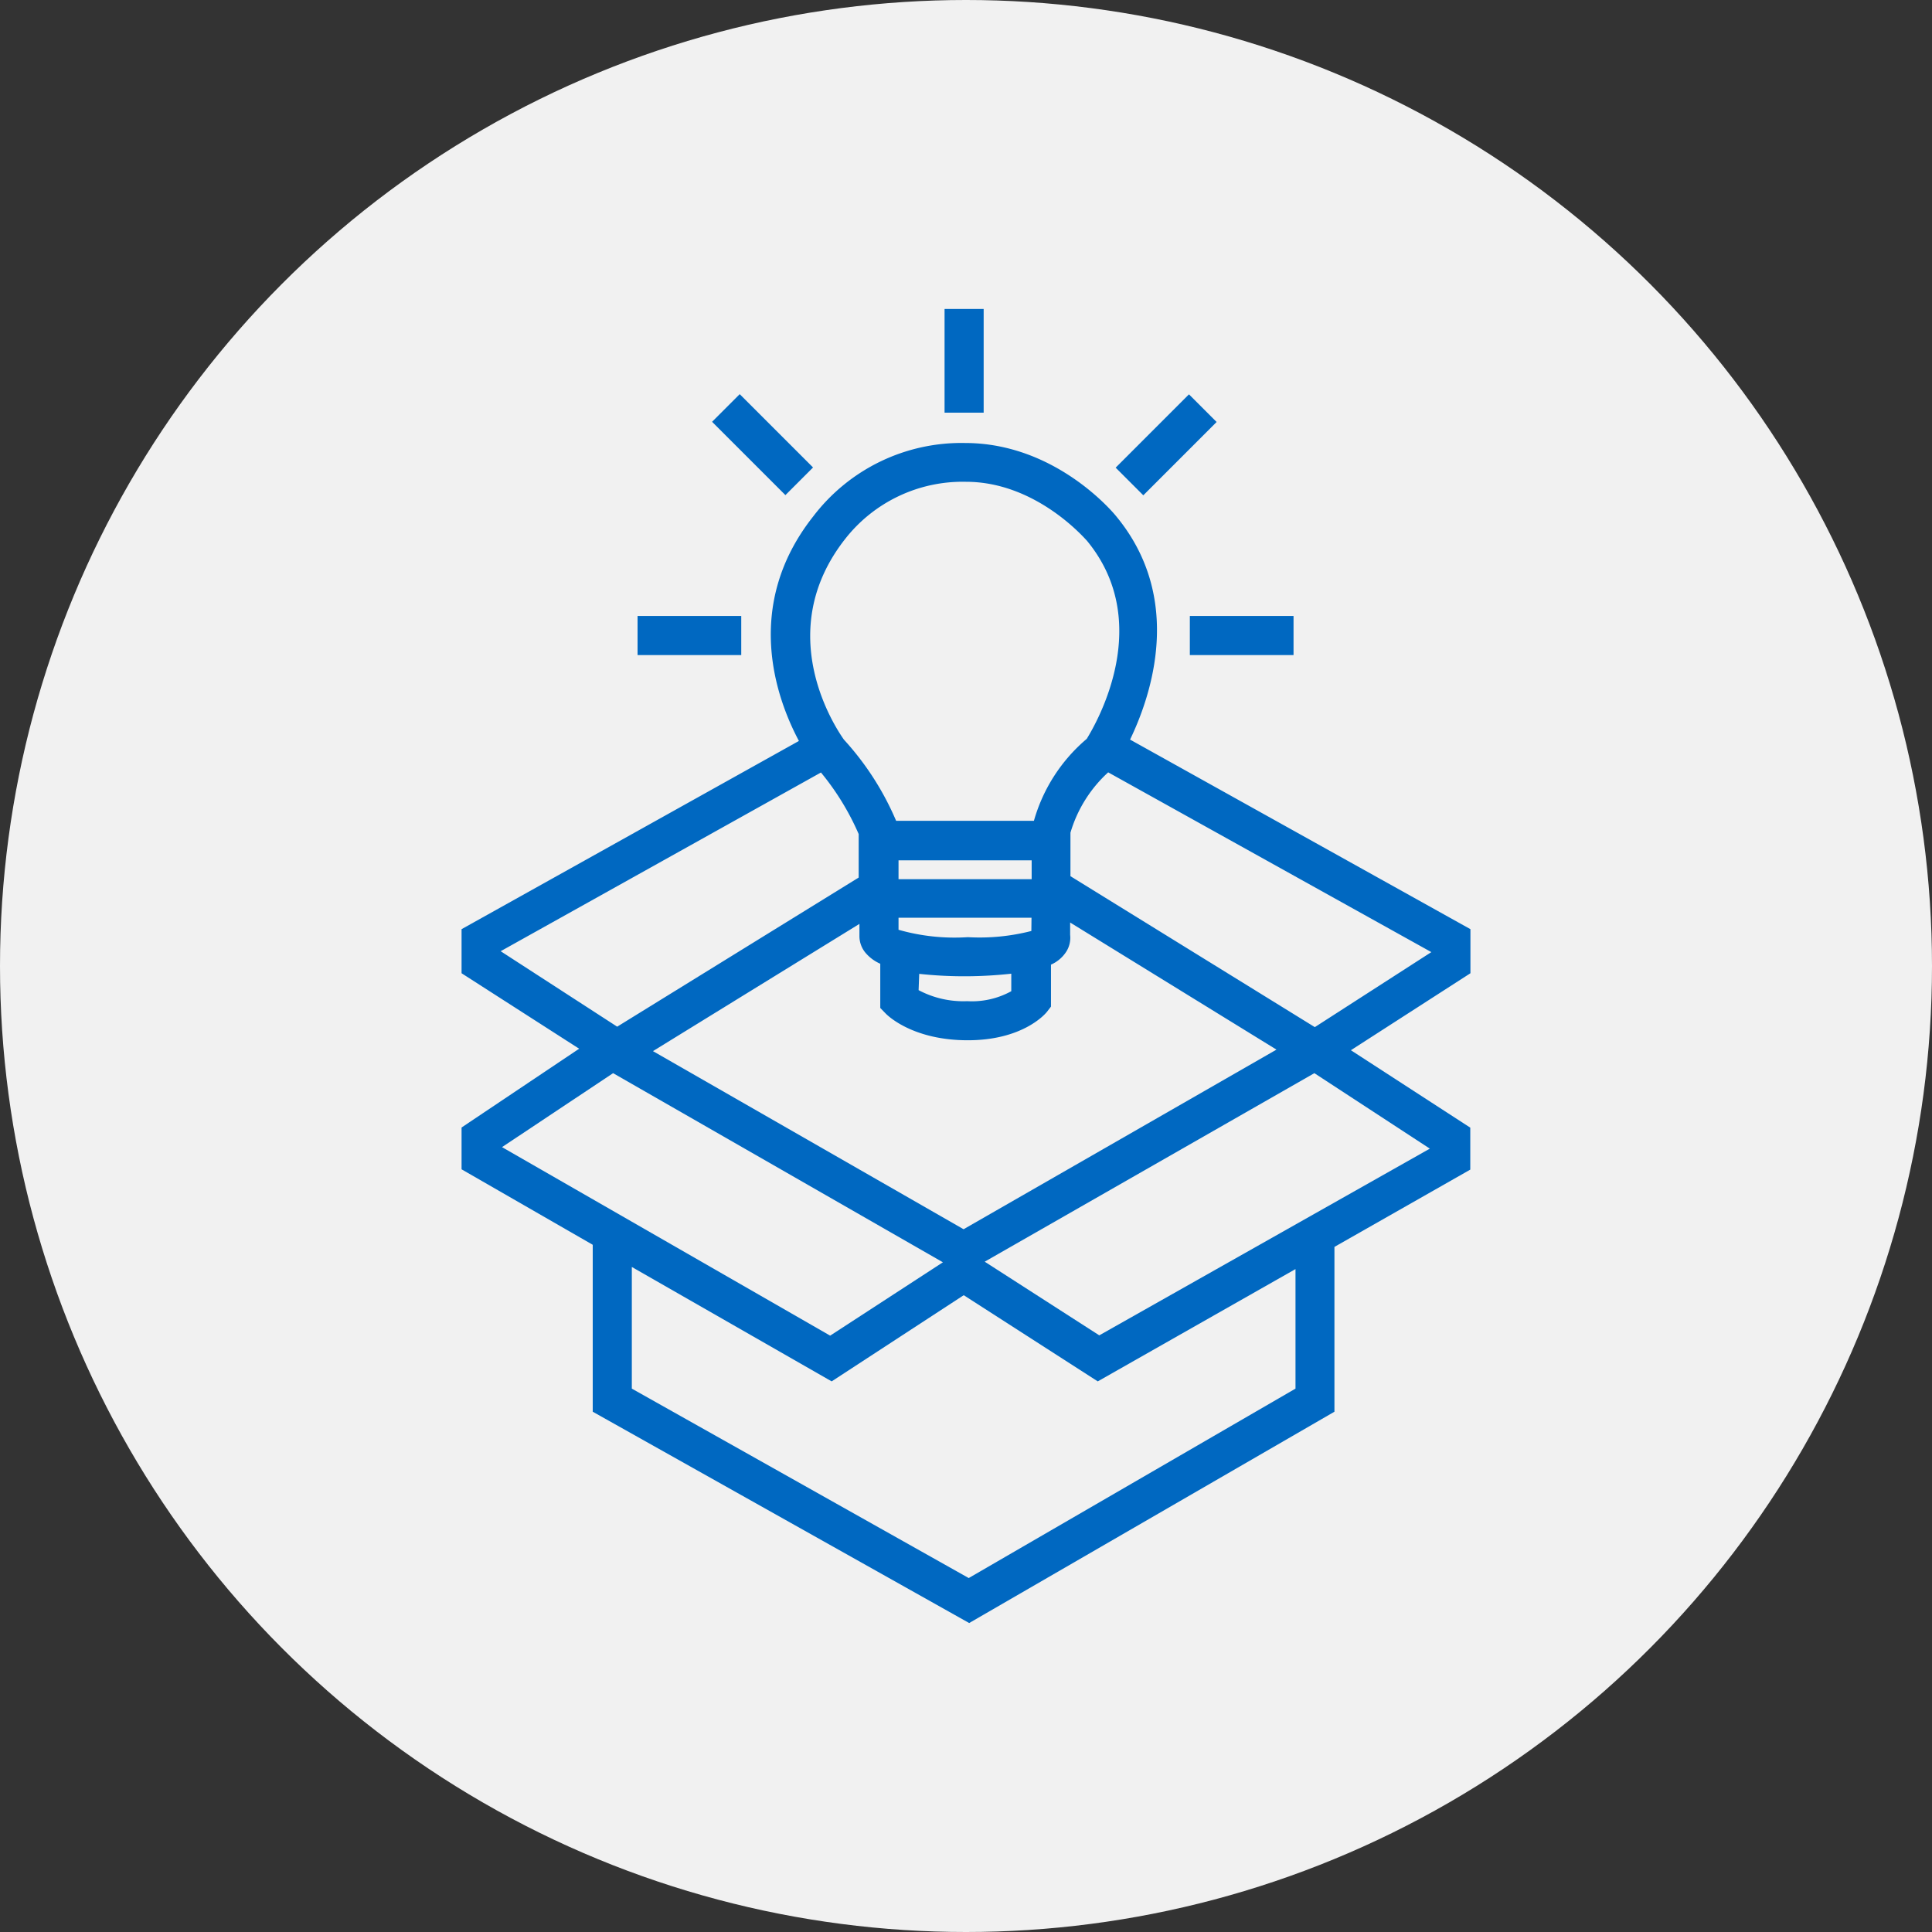
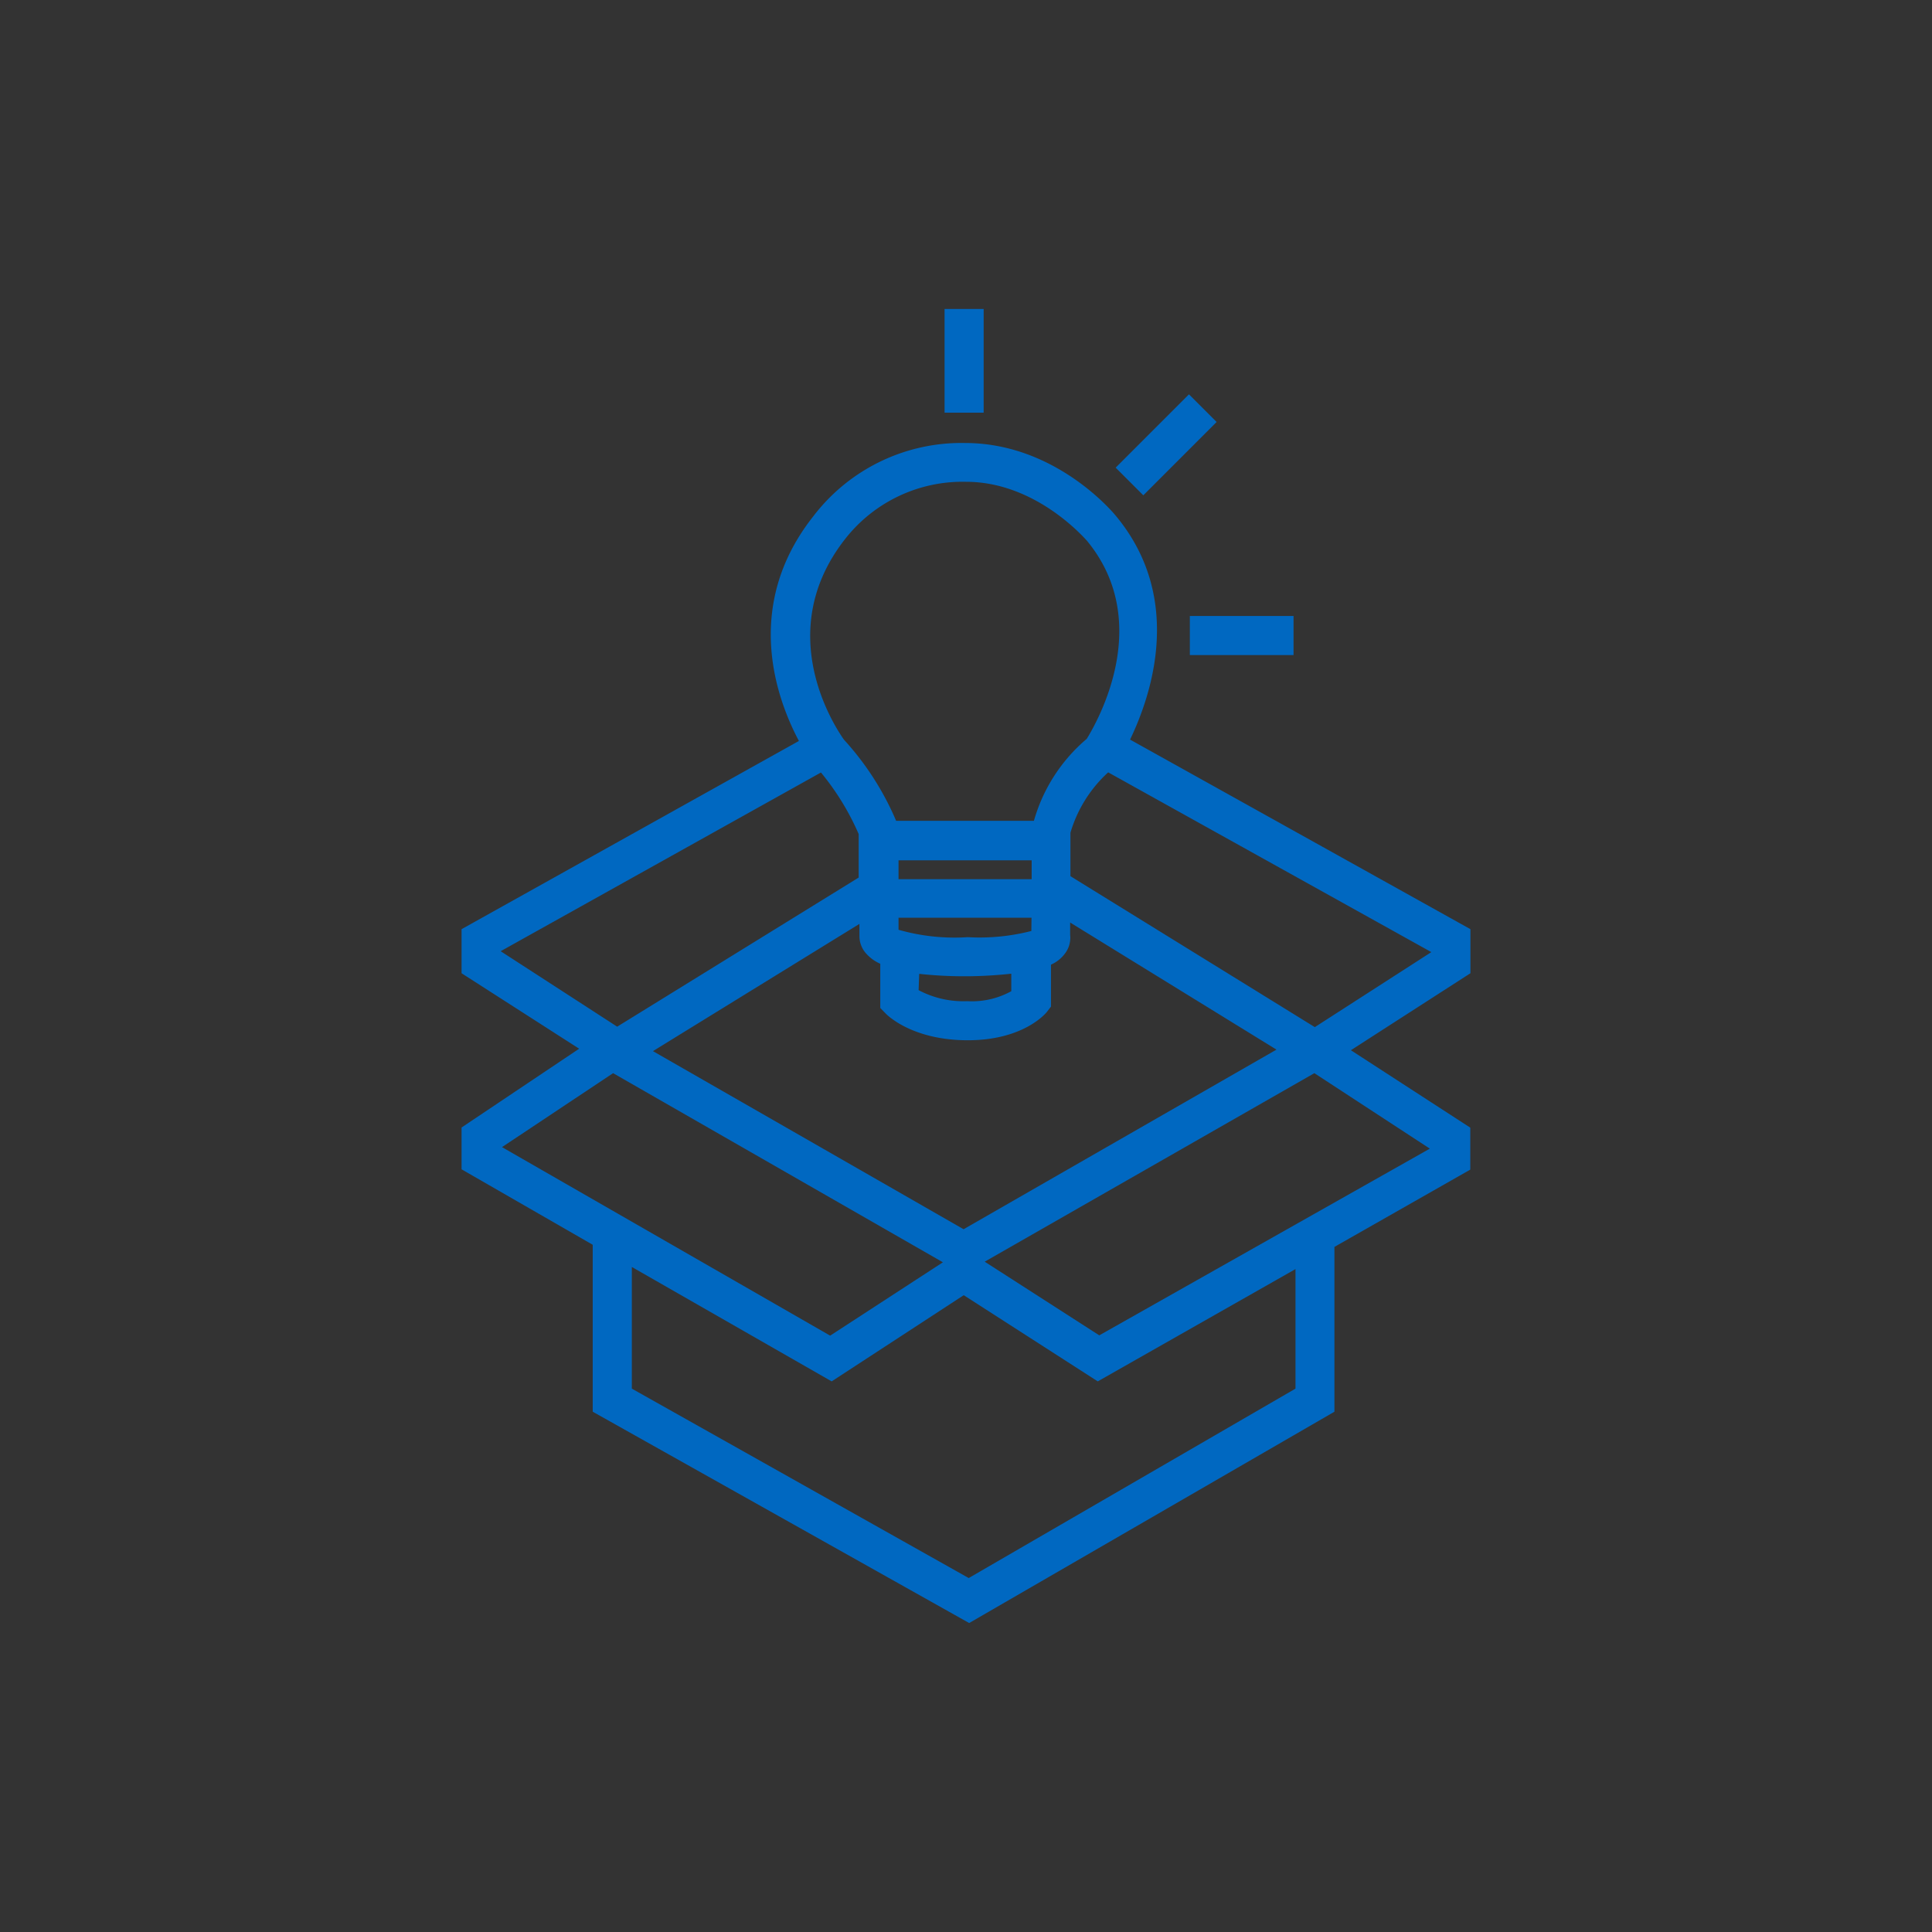
<svg xmlns="http://www.w3.org/2000/svg" id="Icons" width="128" height="128" viewBox="0 0 128 128">
  <rect x="0" y="0" width="128" height="128" fill="#333333" stroke="none" />
-   <circle cx="64" cy="64" r="64" fill="#f1f1f1" />
  <path d="M97.42,61.56,74.87,49c1.4-2.91,3.6-9.34-.93-14.81-.16-.2-4-4.84-10-4.84a12.34,12.34,0,0,0-10.06,4.86c-4.69,5.94-2.43,12.1-.95,14.88L30.58,61.56v2.92l7.79,5-7.79,5.22v2.77l8.69,5V93.53l24.94,14,24.2-14V82.61l9-5.12V74.71L89.5,69.58l7.92-5.1ZM56,35.7a9.88,9.88,0,0,1,8-3.78c4.7,0,7.94,3.85,8,3.89,4.48,5.41.7,12,0,13.14a11.06,11.06,0,0,0-3.5,5.43H59.37A18.93,18.93,0,0,0,55.91,49C55.36,48.22,51.12,41.9,56,35.7ZM59.53,57h8.82v1.25H59.53Zm1.37,7.52a27.82,27.82,0,0,0,3.22.16A29,29,0,0,0,67,64.51v1.16a5.4,5.4,0,0,1-2.92.66,6.32,6.32,0,0,1-3.22-.73Zm7.43-2.84a13.78,13.78,0,0,1-4.21.41,13.53,13.53,0,0,1-4.59-.49V60.8h8.81ZM57.39,63.18a2.68,2.68,0,0,0,.93.67v2.93l.37.38c.18.18,1.84,1.76,5.43,1.76s5.09-1.69,5.24-1.88l.27-.35V63.91a2.3,2.3,0,0,0,1-.84,1.72,1.72,0,0,0,.27-1.13v-.82l13.67,8.42L63.84,81.44,43.26,69.64l13.68-8.43V62A1.72,1.72,0,0,0,57.39,63.18Zm-3-12a17.07,17.07,0,0,1,2.5,4.08v2.88l-16,9.88-7.72-5ZM40.62,71.1,62.47,83.63,55,88.49,33.26,76ZM85.83,92,64.18,104.55,41.86,92V83.94L55.1,91.52l8.75-5.71,8.88,5.71,13.1-7.44Zm-13-3.53-7.59-4.88L87.08,71.1l7.65,5ZM87.11,68.05l-16.19-10V55.17a8.76,8.76,0,0,1,2.5-4L94.83,63.08Z" fill="#0068c1" />
  <rect x="78.83" y="40.81" width="6.87" height="2.59" fill="#0068c1" />
  <rect x="73.83" y="28.17" width="6.87" height="2.59" transform="translate(1.79 63.27) rotate(-45)" fill="#0068c1" />
  <rect x="62.58" y="20.47" width="2.59" height="6.87" fill="#0068c1" />
-   <rect x="49.23" y="26.03" width="2.59" height="6.87" transform="translate(-6.04 44.35) rotate(-45)" fill="#0068c1" />
-   <rect x="42.24" y="40.81" width="6.87" height="2.59" fill="#0068c1" />
</svg>